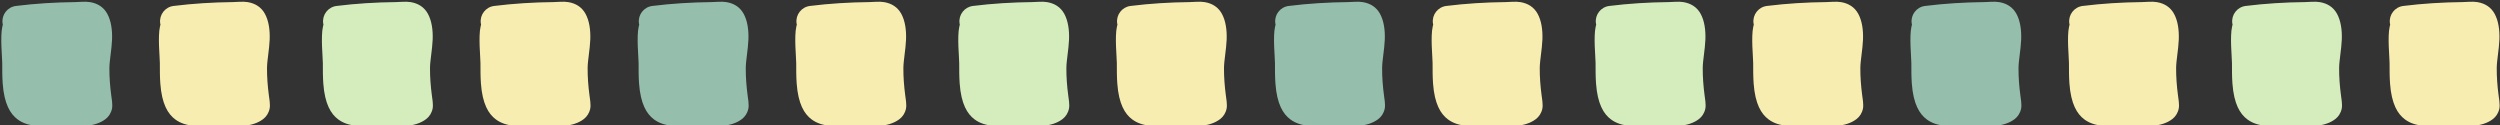
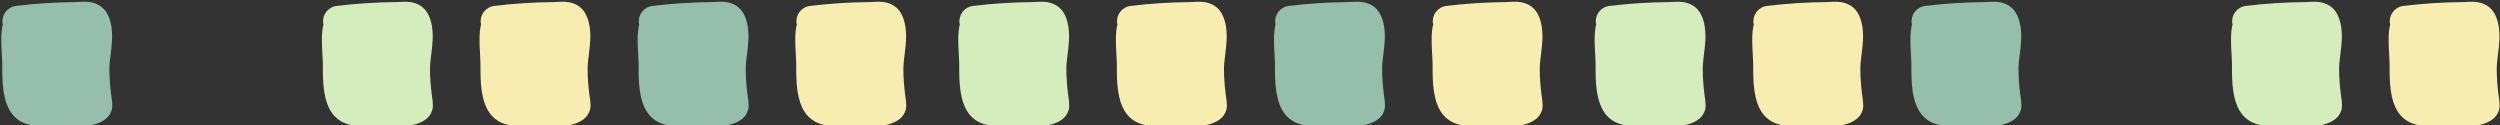
<svg xmlns="http://www.w3.org/2000/svg" clip-rule="evenodd" fill="#000000" fill-rule="evenodd" height="24.8" preserveAspectRatio="xMidYMid meet" stroke-linejoin="round" stroke-miterlimit="2" version="1" viewBox="0.6 0.4 496.0 24.8" width="496" zoomAndPan="magnify">
  <rect x="0.6" y="0.4" width="496.0" height="24.8" fill="#333333" stroke="none" />
  <g>
    <g>
      <g id="change1_1">
        <path d="M52.452,639.063C52.428,639.14 52.408,639.218 52.39,639.3C52.089,640.632 52.372,643.301 52.373,644.035C52.374,644.927 52.369,645.819 52.434,646.709C52.628,649.373 53.423,650.665 54.372,651.371C55.039,651.867 55.856,652.137 56.877,652.209C57.793,652.273 58.957,652.16 60.395,652.159C61.127,652.159 62.194,652.286 63.157,652.219C64.199,652.146 65.141,651.85 65.819,651.321C66.209,651.016 66.521,650.571 66.646,649.967C66.752,649.457 66.588,648.551 66.543,648.213C66.39,647.049 66.297,645.857 66.306,644.681C66.313,643.704 66.601,642.297 66.651,641.002C66.7,639.729 66.521,638.542 66.038,637.654C65.558,636.771 64.768,636.285 63.791,636.124C63.158,636.019 62.397,636.116 61.849,636.122C59.259,636.152 56.715,636.306 54.153,636.624C53.057,636.76 52.279,637.76 52.415,638.856C52.423,638.926 52.436,638.996 52.452,639.063Z" fill="#95beac" transform="translate(-78.879 -969.906) scale(1.526)" />
      </g>
      <g id="change1_2">
        <path d="M52.452,639.063C52.428,639.14 52.408,639.218 52.39,639.3C52.089,640.632 52.372,643.301 52.373,644.035C52.374,644.927 52.369,645.819 52.434,646.709C52.628,649.373 53.423,650.665 54.372,651.371C55.039,651.867 55.856,652.137 56.877,652.209C57.793,652.273 58.957,652.16 60.395,652.159C61.127,652.159 62.194,652.286 63.157,652.219C64.199,652.146 65.141,651.85 65.819,651.321C66.209,651.016 66.521,650.571 66.646,649.967C66.752,649.457 66.588,648.551 66.543,648.213C66.39,647.049 66.297,645.857 66.306,644.681C66.313,643.704 66.601,642.297 66.651,641.002C66.7,639.729 66.521,638.542 66.038,637.654C65.558,636.771 64.768,636.285 63.791,636.124C63.158,636.019 62.397,636.116 61.849,636.122C59.259,636.152 56.715,636.306 54.153,636.624C53.057,636.76 52.279,637.76 52.415,638.856C52.423,638.926 52.436,638.996 52.452,639.063Z" fill="#95beac" transform="translate(47.376 -969.906) scale(1.526)" />
      </g>
      <g id="change1_3">
        <path d="M52.452,639.063C52.428,639.14 52.408,639.218 52.39,639.3C52.089,640.632 52.372,643.301 52.373,644.035C52.374,644.927 52.369,645.819 52.434,646.709C52.628,649.373 53.423,650.665 54.372,651.371C55.039,651.867 55.856,652.137 56.877,652.209C57.793,652.273 58.957,652.16 60.395,652.159C61.127,652.159 62.194,652.286 63.157,652.219C64.199,652.146 65.141,651.85 65.819,651.321C66.209,651.016 66.521,650.571 66.646,649.967C66.752,649.457 66.588,648.551 66.543,648.213C66.39,647.049 66.297,645.857 66.306,644.681C66.313,643.704 66.601,642.297 66.651,641.002C66.7,639.729 66.521,638.542 66.038,637.654C65.558,636.771 64.768,636.285 63.791,636.124C63.158,636.019 62.397,636.116 61.849,636.122C59.259,636.152 56.715,636.306 54.153,636.624C53.057,636.76 52.279,637.76 52.415,638.856C52.423,638.926 52.436,638.996 52.452,639.063Z" fill="#95beac" transform="translate(173.631 -969.906) scale(1.526)" />
      </g>
      <g id="change1_4">
        <path d="M52.452,639.063C52.428,639.14 52.408,639.218 52.39,639.3C52.089,640.632 52.372,643.301 52.373,644.035C52.374,644.927 52.369,645.819 52.434,646.709C52.628,649.373 53.423,650.665 54.372,651.371C55.039,651.867 55.856,652.137 56.877,652.209C57.793,652.273 58.957,652.16 60.395,652.159C61.127,652.159 62.194,652.286 63.157,652.219C64.199,652.146 65.141,651.85 65.819,651.321C66.209,651.016 66.521,650.571 66.646,649.967C66.752,649.457 66.588,648.551 66.543,648.213C66.39,647.049 66.297,645.857 66.306,644.681C66.313,643.704 66.601,642.297 66.651,641.002C66.7,639.729 66.521,638.542 66.038,637.654C65.558,636.771 64.768,636.285 63.791,636.124C63.158,636.019 62.397,636.116 61.849,636.122C59.259,636.152 56.715,636.306 54.153,636.624C53.057,636.76 52.279,637.76 52.415,638.856C52.423,638.926 52.436,638.996 52.452,639.063Z" fill="#95beac" transform="translate(299.89 -969.906) scale(1.526)" />
      </g>
      <g id="change2_2">
        <path d="M52.452,639.063C52.428,639.14 52.408,639.218 52.39,639.3C52.089,640.632 52.372,643.301 52.373,644.035C52.374,644.927 52.369,645.819 52.434,646.709C52.628,649.373 53.423,650.665 54.372,651.371C55.039,651.867 55.856,652.137 56.877,652.209C57.793,652.273 58.957,652.16 60.395,652.159C61.127,652.159 62.194,652.286 63.157,652.219C64.199,652.146 65.141,651.85 65.819,651.321C66.209,651.016 66.521,650.571 66.646,649.967C66.752,649.457 66.588,648.551 66.543,648.213C66.39,647.049 66.297,645.857 66.306,644.681C66.313,643.704 66.601,642.297 66.651,641.002C66.7,639.729 66.521,638.542 66.038,637.654C65.558,636.771 64.768,636.285 63.791,636.124C63.158,636.019 62.397,636.116 61.849,636.122C59.259,636.152 56.715,636.306 54.153,636.624C53.057,636.76 52.279,637.76 52.415,638.856C52.423,638.926 52.436,638.996 52.452,639.063Z" fill="#d5edbd" transform="translate(-15.269 -969.906) scale(1.526)" />
      </g>
      <g id="change2_3">
        <path d="M52.452,639.063C52.428,639.14 52.408,639.218 52.39,639.3C52.089,640.632 52.372,643.301 52.373,644.035C52.374,644.927 52.369,645.819 52.434,646.709C52.628,649.373 53.423,650.665 54.372,651.371C55.039,651.867 55.856,652.137 56.877,652.209C57.793,652.273 58.957,652.16 60.395,652.159C61.127,652.159 62.194,652.286 63.157,652.219C64.199,652.146 65.141,651.85 65.819,651.321C66.209,651.016 66.521,650.571 66.646,649.967C66.752,649.457 66.588,648.551 66.543,648.213C66.39,647.049 66.297,645.857 66.306,644.681C66.313,643.704 66.601,642.297 66.651,641.002C66.7,639.729 66.521,638.542 66.038,637.654C65.558,636.771 64.768,636.285 63.791,636.124C63.158,636.019 62.397,636.116 61.849,636.122C59.259,636.152 56.715,636.306 54.153,636.624C53.057,636.76 52.279,637.76 52.415,638.856C52.423,638.926 52.436,638.996 52.452,639.063Z" fill="#d5edbd" transform="translate(110.986 -969.906) scale(1.526)" />
      </g>
      <g id="change2_4">
        <path d="M52.452,639.063C52.428,639.14 52.408,639.218 52.39,639.3C52.089,640.632 52.372,643.301 52.373,644.035C52.374,644.927 52.369,645.819 52.434,646.709C52.628,649.373 53.423,650.665 54.372,651.371C55.039,651.867 55.856,652.137 56.877,652.209C57.793,652.273 58.957,652.16 60.395,652.159C61.127,652.159 62.194,652.286 63.157,652.219C64.199,652.146 65.141,651.85 65.819,651.321C66.209,651.016 66.521,650.571 66.646,649.967C66.752,649.457 66.588,648.551 66.543,648.213C66.39,647.049 66.297,645.857 66.306,644.681C66.313,643.704 66.601,642.297 66.651,641.002C66.7,639.729 66.521,638.542 66.038,637.654C65.558,636.771 64.768,636.285 63.791,636.124C63.158,636.019 62.397,636.116 61.849,636.122C59.259,636.152 56.715,636.306 54.153,636.624C53.057,636.76 52.279,637.76 52.415,638.856C52.423,638.926 52.436,638.996 52.452,639.063Z" fill="#d5edbd" transform="translate(237.24 -969.906) scale(1.526)" />
      </g>
      <g id="change2_1">
        <path d="M52.452,639.063C52.428,639.14 52.408,639.218 52.39,639.3C52.089,640.632 52.372,643.301 52.373,644.035C52.374,644.927 52.369,645.819 52.434,646.709C52.628,649.373 53.423,650.665 54.372,651.371C55.039,651.867 55.856,652.137 56.877,652.209C57.793,652.273 58.957,652.16 60.395,652.159C61.127,652.159 62.194,652.286 63.157,652.219C64.199,652.146 65.141,651.85 65.819,651.321C66.209,651.016 66.521,650.571 66.646,649.967C66.752,649.457 66.588,648.551 66.543,648.213C66.39,647.049 66.297,645.857 66.306,644.681C66.313,643.704 66.601,642.297 66.651,641.002C66.7,639.729 66.521,638.542 66.038,637.654C65.558,636.771 64.768,636.285 63.791,636.124C63.158,636.019 62.397,636.116 61.849,636.122C59.259,636.152 56.715,636.306 54.153,636.624C53.057,636.76 52.279,637.76 52.415,638.856C52.423,638.926 52.436,638.996 52.452,639.063Z" fill="#d5edbd" transform="translate(363.5 -969.906) scale(1.526)" />
      </g>
      <g id="change3_4">
-         <path d="M52.452,639.063C52.428,639.14 52.408,639.218 52.39,639.3C52.089,640.632 52.372,643.301 52.373,644.035C52.374,644.927 52.369,645.819 52.434,646.709C52.628,649.373 53.423,650.665 54.372,651.371C55.039,651.867 55.856,652.137 56.877,652.209C57.793,652.273 58.957,652.16 60.395,652.159C61.127,652.159 62.194,652.286 63.157,652.219C64.199,652.146 65.141,651.85 65.819,651.321C66.209,651.016 66.521,650.571 66.646,649.967C66.752,649.457 66.588,648.551 66.543,648.213C66.39,647.049 66.297,645.857 66.306,644.681C66.313,643.704 66.601,642.297 66.651,641.002C66.7,639.729 66.521,638.542 66.038,637.654C65.558,636.771 64.768,636.285 63.791,636.124C63.158,636.019 62.397,636.116 61.849,636.122C59.259,636.152 56.715,636.306 54.153,636.624C53.057,636.76 52.279,637.76 52.415,638.856C52.423,638.926 52.436,638.996 52.452,639.063Z" fill="#f8edb1" transform="translate(-47.607 -969.906) scale(1.526)" />
-       </g>
+         </g>
      <g id="change3_2">
        <path d="M52.452,639.063C52.428,639.14 52.408,639.218 52.39,639.3C52.089,640.632 52.372,643.301 52.373,644.035C52.374,644.927 52.369,645.819 52.434,646.709C52.628,649.373 53.423,650.665 54.372,651.371C55.039,651.867 55.856,652.137 56.877,652.209C57.793,652.273 58.957,652.16 60.395,652.159C61.127,652.159 62.194,652.286 63.157,652.219C64.199,652.146 65.141,651.85 65.819,651.321C66.209,651.016 66.521,650.571 66.646,649.967C66.752,649.457 66.588,648.551 66.543,648.213C66.39,647.049 66.297,645.857 66.306,644.681C66.313,643.704 66.601,642.297 66.651,641.002C66.7,639.729 66.521,638.542 66.038,637.654C65.558,636.771 64.768,636.285 63.791,636.124C63.158,636.019 62.397,636.116 61.849,636.122C59.259,636.152 56.715,636.306 54.153,636.624C53.057,636.76 52.279,637.76 52.415,638.856C52.423,638.926 52.436,638.996 52.452,639.063Z" fill="#f8edb1" transform="translate(78.648 -969.906) scale(1.526)" />
      </g>
      <g id="change3_1">
        <path d="M52.452,639.063C52.428,639.14 52.408,639.218 52.39,639.3C52.089,640.632 52.372,643.301 52.373,644.035C52.374,644.927 52.369,645.819 52.434,646.709C52.628,649.373 53.423,650.665 54.372,651.371C55.039,651.867 55.856,652.137 56.877,652.209C57.793,652.273 58.957,652.16 60.395,652.159C61.127,652.159 62.194,652.286 63.157,652.219C64.199,652.146 65.141,651.85 65.819,651.321C66.209,651.016 66.521,650.571 66.646,649.967C66.752,649.457 66.588,648.551 66.543,648.213C66.39,647.049 66.297,645.857 66.306,644.681C66.313,643.704 66.601,642.297 66.651,641.002C66.7,639.729 66.521,638.542 66.038,637.654C65.558,636.771 64.768,636.285 63.791,636.124C63.158,636.019 62.397,636.116 61.849,636.122C59.259,636.152 56.715,636.306 54.153,636.624C53.057,636.76 52.279,637.76 52.415,638.856C52.423,638.926 52.436,638.996 52.452,639.063Z" fill="#f8edb1" transform="translate(204.903 -969.906) scale(1.526)" />
      </g>
      <g id="change3_3">
-         <path d="M52.452,639.063C52.428,639.14 52.408,639.218 52.39,639.3C52.089,640.632 52.372,643.301 52.373,644.035C52.374,644.927 52.369,645.819 52.434,646.709C52.628,649.373 53.423,650.665 54.372,651.371C55.039,651.867 55.856,652.137 56.877,652.209C57.793,652.273 58.957,652.16 60.395,652.159C61.127,652.159 62.194,652.286 63.157,652.219C64.199,652.146 65.141,651.85 65.819,651.321C66.209,651.016 66.521,650.571 66.646,649.967C66.752,649.457 66.588,648.551 66.543,648.213C66.39,647.049 66.297,645.857 66.306,644.681C66.313,643.704 66.601,642.297 66.651,641.002C66.7,639.729 66.521,638.542 66.038,637.654C65.558,636.771 64.768,636.285 63.791,636.124C63.158,636.019 62.397,636.116 61.849,636.122C59.259,636.152 56.715,636.306 54.153,636.624C53.057,636.76 52.279,637.76 52.415,638.856C52.423,638.926 52.436,638.996 52.452,639.063Z" fill="#f8edb1" transform="translate(331.16 -969.906) scale(1.526)" />
-       </g>
+         </g>
      <g id="change4_2">
        <path d="M52.452,639.063C52.428,639.14 52.408,639.218 52.39,639.3C52.089,640.632 52.372,643.301 52.373,644.035C52.374,644.927 52.369,645.819 52.434,646.709C52.628,649.373 53.423,650.665 54.372,651.371C55.039,651.867 55.856,652.137 56.877,652.209C57.793,652.273 58.957,652.16 60.395,652.159C61.127,652.159 62.194,652.286 63.157,652.219C64.199,652.146 65.141,651.85 65.819,651.321C66.209,651.016 66.521,650.571 66.646,649.967C66.752,649.457 66.588,648.551 66.543,648.213C66.39,647.049 66.297,645.857 66.306,644.681C66.313,643.704 66.601,642.297 66.651,641.002C66.7,639.729 66.521,638.542 66.038,637.654C65.558,636.771 64.768,636.285 63.791,636.124C63.158,636.019 62.397,636.116 61.849,636.122C59.259,636.152 56.715,636.306 54.153,636.624C53.057,636.76 52.279,637.76 52.415,638.856C52.423,638.926 52.436,638.996 52.452,639.063Z" fill="#f8edb1" transform="translate(16.003 -969.906) scale(1.526)" />
      </g>
      <g id="change4_1">
        <path d="M52.452,639.063C52.428,639.14 52.408,639.218 52.39,639.3C52.089,640.632 52.372,643.301 52.373,644.035C52.374,644.927 52.369,645.819 52.434,646.709C52.628,649.373 53.423,650.665 54.372,651.371C55.039,651.867 55.856,652.137 56.877,652.209C57.793,652.273 58.957,652.16 60.395,652.159C61.127,652.159 62.194,652.286 63.157,652.219C64.199,652.146 65.141,651.85 65.819,651.321C66.209,651.016 66.521,650.571 66.646,649.967C66.752,649.457 66.588,648.551 66.543,648.213C66.39,647.049 66.297,645.857 66.306,644.681C66.313,643.704 66.601,642.297 66.651,641.002C66.7,639.729 66.521,638.542 66.038,637.654C65.558,636.771 64.768,636.285 63.791,636.124C63.158,636.019 62.397,636.116 61.849,636.122C59.259,636.152 56.715,636.306 54.153,636.624C53.057,636.76 52.279,637.76 52.415,638.856C52.423,638.926 52.436,638.996 52.452,639.063Z" fill="#f8edb1" transform="translate(142.258 -969.906) scale(1.526)" />
      </g>
      <g id="change4_4">
        <path d="M52.452,639.063C52.428,639.14 52.408,639.218 52.39,639.3C52.089,640.632 52.372,643.301 52.373,644.035C52.374,644.927 52.369,645.819 52.434,646.709C52.628,649.373 53.423,650.665 54.372,651.371C55.039,651.867 55.856,652.137 56.877,652.209C57.793,652.273 58.957,652.16 60.395,652.159C61.127,652.159 62.194,652.286 63.157,652.219C64.199,652.146 65.141,651.85 65.819,651.321C66.209,651.016 66.521,650.571 66.646,649.967C66.752,649.457 66.588,648.551 66.543,648.213C66.39,647.049 66.297,645.857 66.306,644.681C66.313,643.704 66.601,642.297 66.651,641.002C66.7,639.729 66.521,638.542 66.038,637.654C65.558,636.771 64.768,636.285 63.791,636.124C63.158,636.019 62.397,636.116 61.849,636.122C59.259,636.152 56.715,636.306 54.153,636.624C53.057,636.76 52.279,637.76 52.415,638.856C52.423,638.926 52.436,638.996 52.452,639.063Z" fill="#f8edb1" transform="translate(268.51 -969.906) scale(1.526)" />
      </g>
      <g id="change4_3">
        <path d="M52.452,639.063C52.428,639.14 52.408,639.218 52.39,639.3C52.089,640.632 52.372,643.301 52.373,644.035C52.374,644.927 52.369,645.819 52.434,646.709C52.628,649.373 53.423,650.665 54.372,651.371C55.039,651.867 55.856,652.137 56.877,652.209C57.793,652.273 58.957,652.16 60.395,652.159C61.127,652.159 62.194,652.286 63.157,652.219C64.199,652.146 65.141,651.85 65.819,651.321C66.209,651.016 66.521,650.571 66.646,649.967C66.752,649.457 66.588,648.551 66.543,648.213C66.39,647.049 66.297,645.857 66.306,644.681C66.313,643.704 66.601,642.297 66.651,641.002C66.7,639.729 66.521,638.542 66.038,637.654C65.558,636.771 64.768,636.285 63.791,636.124C63.158,636.019 62.397,636.116 61.849,636.122C59.259,636.152 56.715,636.306 54.153,636.624C53.057,636.76 52.279,637.76 52.415,638.856C52.423,638.926 52.436,638.996 52.452,639.063Z" fill="#f8edb1" transform="translate(394.77 -969.906) scale(1.526)" />
      </g>
    </g>
  </g>
</svg>